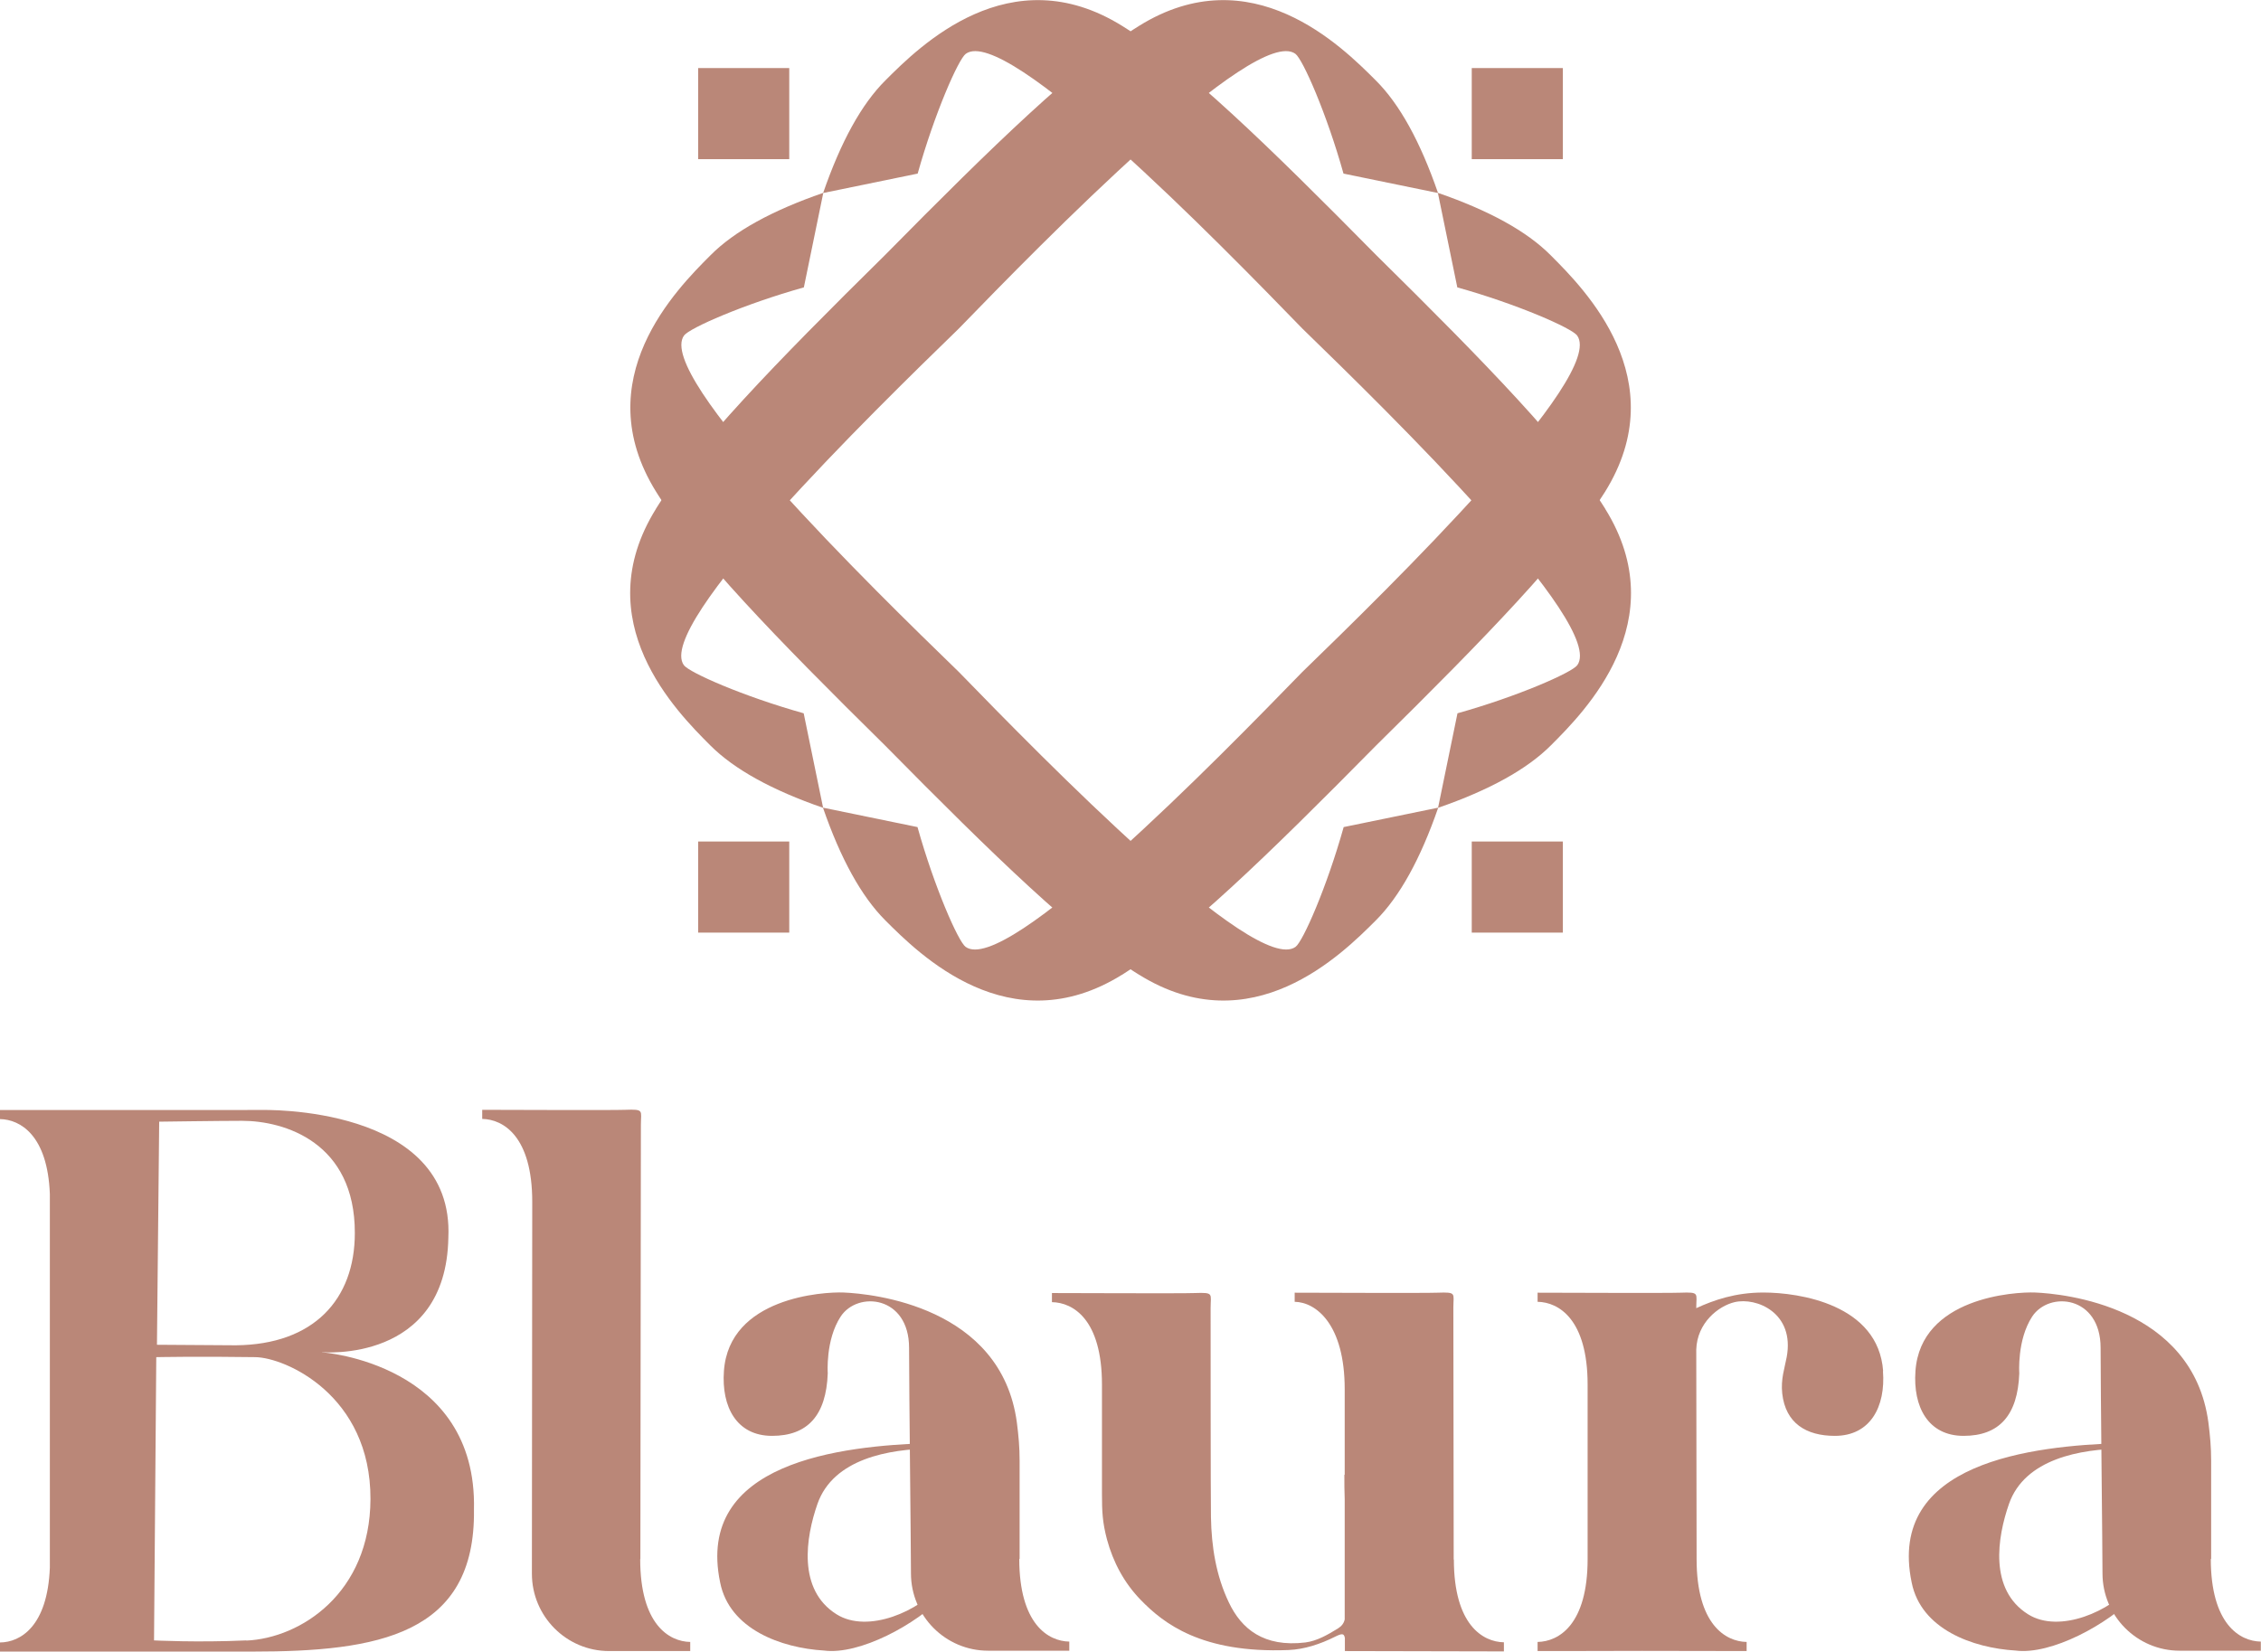
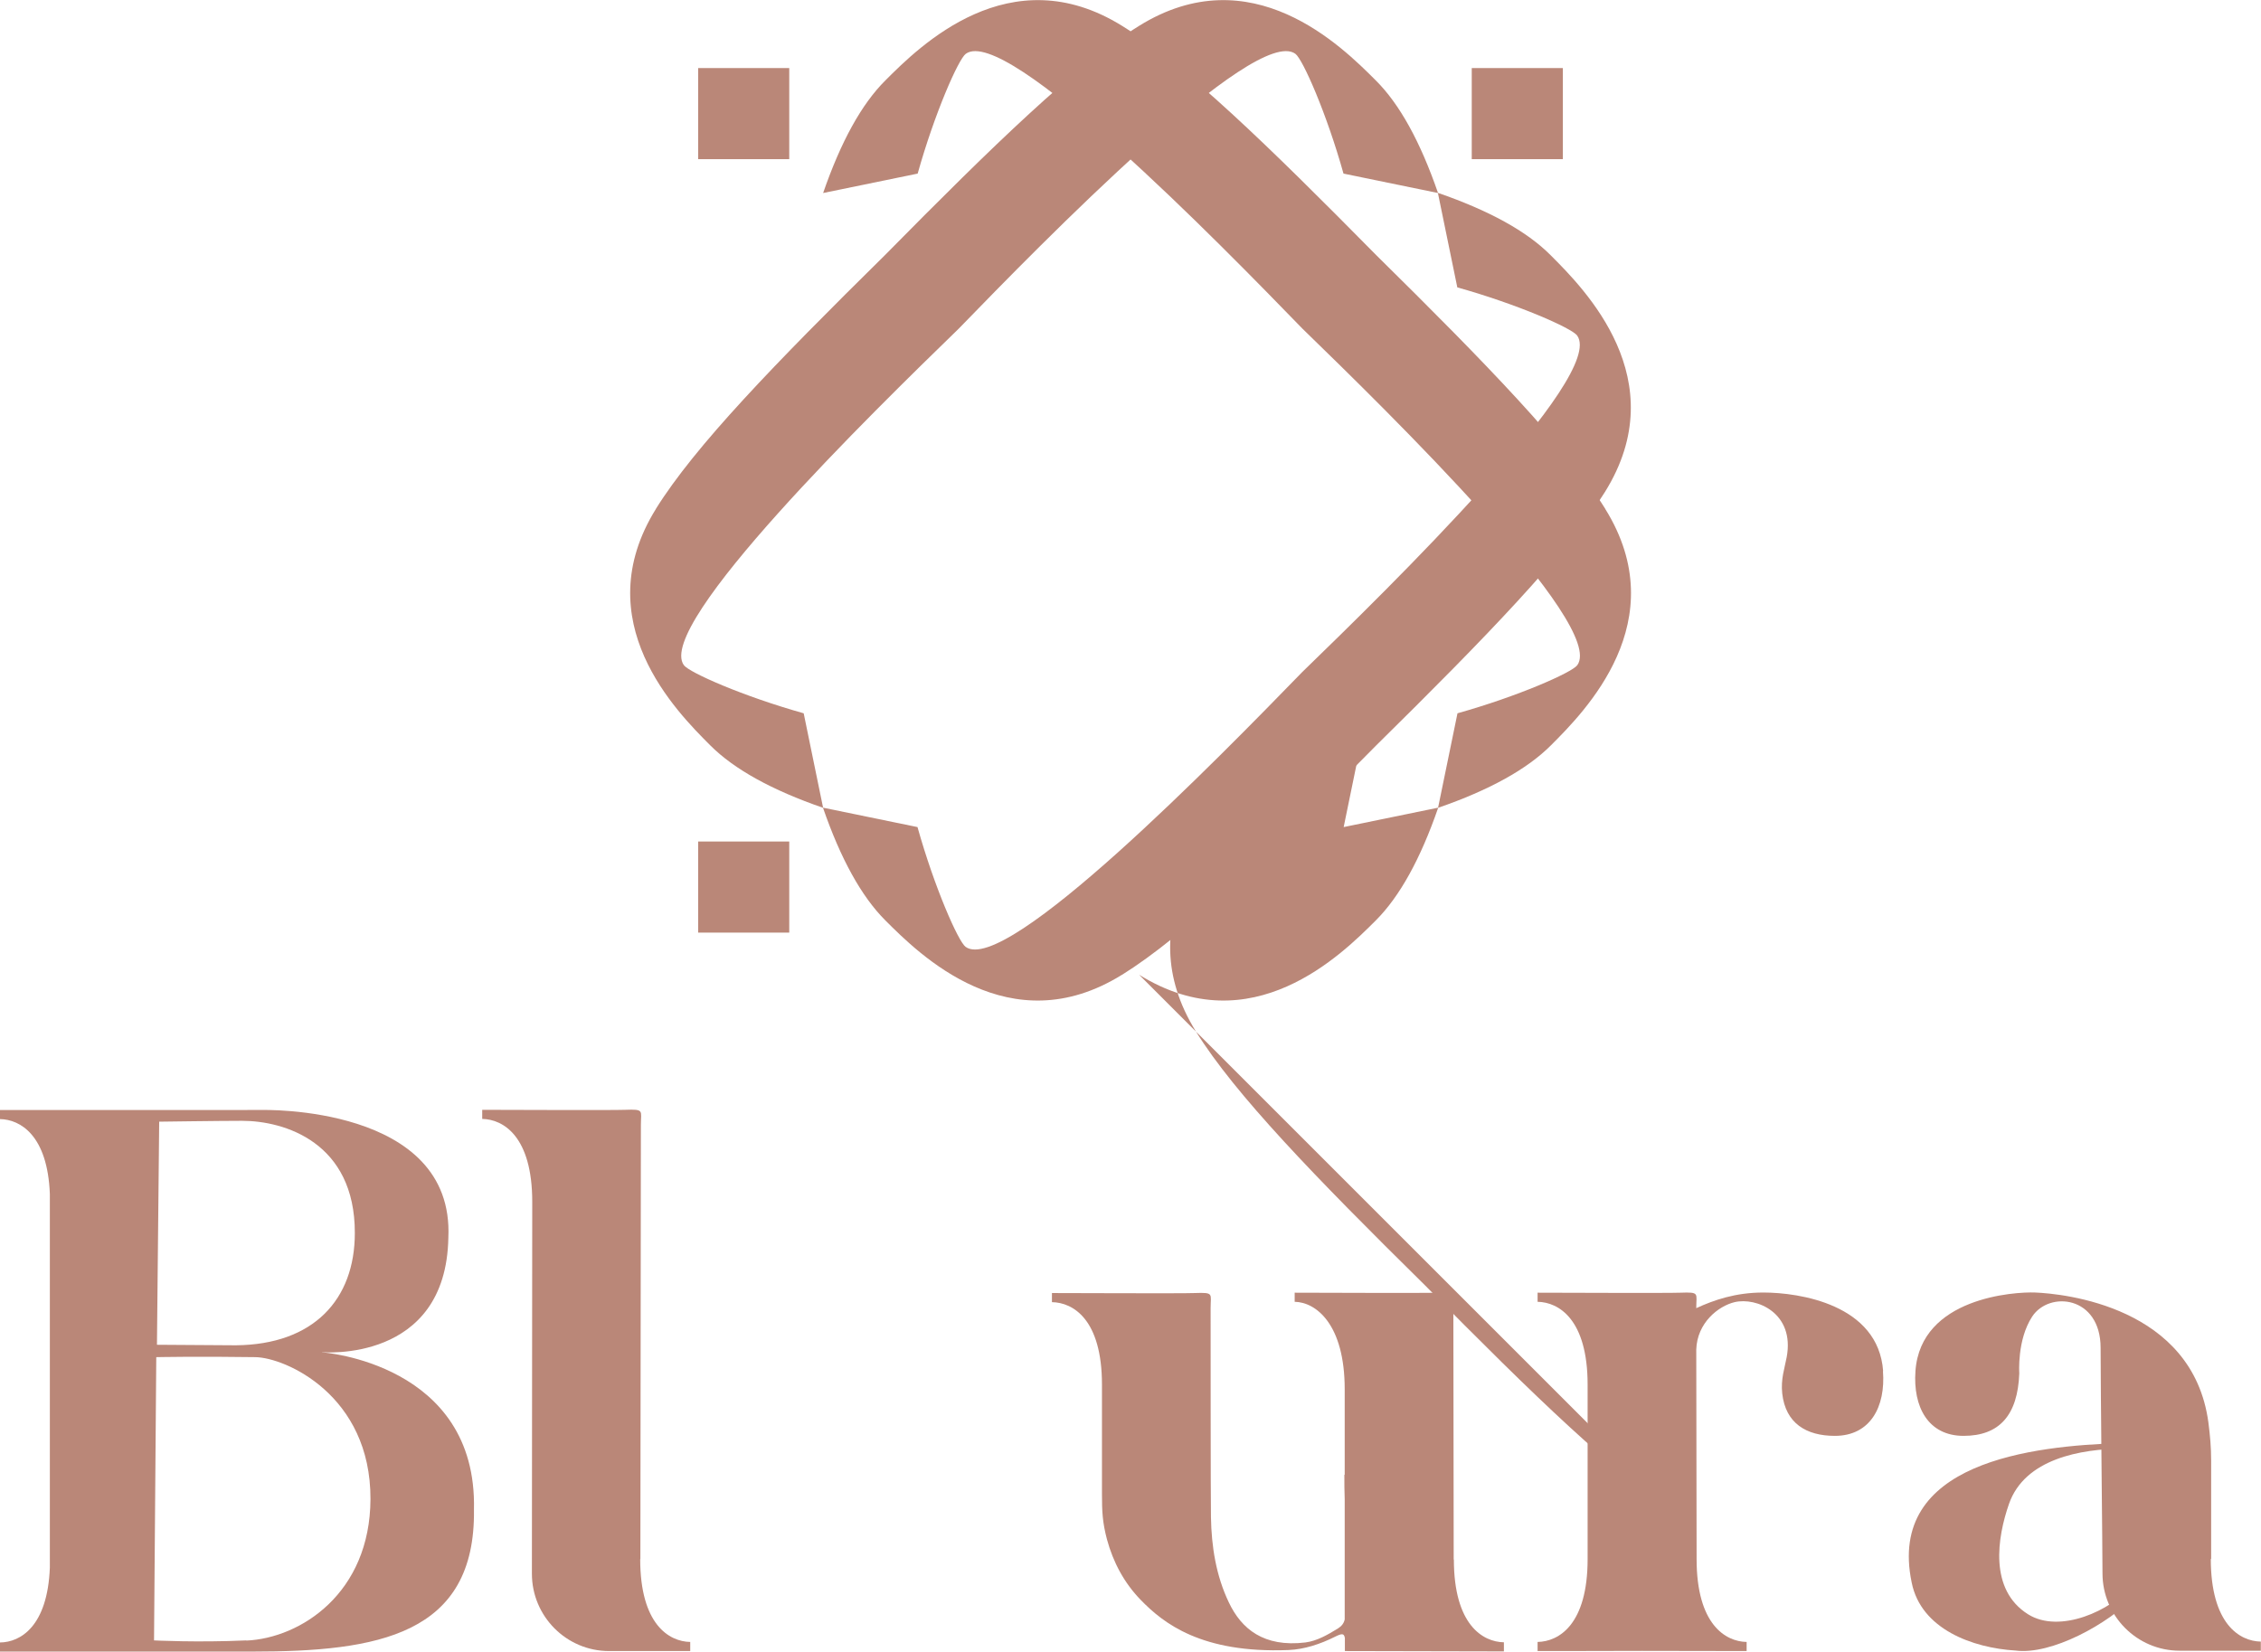
<svg xmlns="http://www.w3.org/2000/svg" id="Layer_1" data-name="Layer 1" viewBox="0 0 131.52 96.09">
  <defs>
    <style> .cls-1 { fill: #ba8778; } </style>
  </defs>
  <g>
    <g>
      <g>
-         <path class="cls-1" d="M66.26,56.71c6.54,4.07,11.81-1.2,13.77-3.16,1.39-1.39,2.6-3.58,3.63-6.56l-5.5,1.13c-.98,3.5-2.37,6.66-2.8,6.97-2.34,1.69-14.73-11-19.58-15.99-5-4.85-17.69-17.24-15.99-19.58.31-.43,3.47-1.82,6.97-2.8l1.13-5.5c-2.98,1.03-5.17,2.23-6.56,3.63-1.96,1.96-7.23,7.23-3.16,13.77,2.28,3.66,6.89,8.42,13.33,14.77,6.35,6.44,11.11,11.05,14.77,13.33h0Z" />
+         <path class="cls-1" d="M66.26,56.71c6.54,4.07,11.81-1.2,13.77-3.16,1.39-1.39,2.6-3.58,3.63-6.56l-5.5,1.13l1.13-5.5c-2.98,1.03-5.17,2.23-6.56,3.63-1.96,1.96-7.23,7.23-3.16,13.77,2.28,3.66,6.89,8.42,13.33,14.77,6.35,6.44,11.11,11.05,14.77,13.33h0Z" />
        <path class="cls-1" d="M93.37,29.6c4.07,6.54-1.2,11.81-3.16,13.77-1.39,1.39-3.58,2.6-6.56,3.63l1.13-5.5c3.5-.98,6.66-2.37,6.97-2.8,1.69-2.34-11-14.73-15.99-19.58-4.85-5-17.24-17.69-19.58-15.99-.43.31-1.82,3.47-2.8,6.97l-5.5,1.13c1.03-2.98,2.23-5.17,3.63-6.56,1.96-1.96,7.23-7.23,13.77-3.16,3.66,2.28,8.42,6.89,14.77,13.33,6.44,6.35,11.05,11.11,13.33,14.77h0Z" />
      </g>
      <g>
        <path class="cls-1" d="M38.16,29.6c-4.07,6.54,1.2,11.81,3.16,13.77,1.39,1.39,3.58,2.6,6.56,3.63l-1.13-5.5c-3.5-.98-6.66-2.37-6.97-2.8-1.69-2.34,11-14.73,15.99-19.58,4.85-5,17.24-17.69,19.58-15.99.43.31,1.82,3.47,2.8,6.97l5.5,1.13c-1.03-2.98-2.23-5.17-3.63-6.56-1.96-1.96-7.23-7.23-13.77-3.16-3.66,2.28-8.42,6.89-14.77,13.33-6.44,6.35-11.05,11.11-13.33,14.77Z" />
        <path class="cls-1" d="M65.27,56.71c-6.54,4.07-11.81-1.2-13.77-3.16-1.39-1.39-2.6-3.58-3.63-6.56l5.5,1.13c.98,3.5,2.37,6.66,2.8,6.97,2.34,1.69,14.73-11,19.58-15.99,5-4.85,17.69-17.24,15.99-19.58-.31-.43-3.47-1.82-6.97-2.8l-1.13-5.5c2.98,1.03,5.17,2.23,6.56,3.63,1.96,1.96,7.23,7.23,3.16,13.77-2.28,3.66-6.89,8.42-13.33,14.77-6.35,6.44-11.11,11.05-14.77,13.33h0Z" />
      </g>
    </g>
    <g>
      <rect class="cls-1" x="40.61" y="48.96" width="5.3" height="5.3" />
      <rect class="cls-1" x="85.61" y="3.96" width="5.3" height="5.3" />
    </g>
    <g>
      <rect class="cls-1" x="40.61" y="3.96" width="5.3" height="5.3" />
-       <rect class="cls-1" x="85.61" y="48.96" width="5.3" height="5.3" />
    </g>
  </g>
  <g>
    <g>
      <path class="cls-1" d="M37.25,90.71c0-2.48.03-23.62.03-25.27,0-.84.21-.91-.92-.87-.69.03-7.4,0-8.31,0v.53c1.23.02,2.91,1.02,2.91,4.82,0,1.21-.01,14.49-.02,21.64,0,2.48,2.01,4.5,4.49,4.5,2.2,0,4.44,0,4.72,0v-.53c-1.23-.02-2.91-1.02-2.91-4.82Z" />
      <g>
        <g>
-           <path class="cls-1" d="M54.19,84.29c.16,0,.25.02.31.06v-.63s-.04,0-.06,0c0,.21-.06.23-.38.24-5.16.16-13.63,1.11-12.17,8.11.54,2.72,3.55,3.81,6.04,3.96,2.06.27,5.37-1.51,7-3.22v-.91c-.05.1-.11.2-.2.3-1.22,1.52-4.24,2.87-6.07,1.72-2.28-1.43-1.79-4.47-1.11-6.42.92-2.63,4.17-3.2,6.64-3.22h0Z" />
-           <path class="cls-1" d="M59.31,90.71c0-.54,0-5.16,0-5.72,0-.79-.06-1.45-.16-2.23-.91-6.76-8.43-7.49-10.07-7.56-1.2-.05-6.67.29-6.97,4.57-.15,2.07.73,3.77,2.8,3.77s3.15-1.19,3.24-3.64c0,0-.14-1.94.75-3.3.99-1.51,3.98-1.21,3.98,1.82,0,2.39.11,11.71.11,13.12,0,2.48,2.01,4.5,4.49,4.5,2.2,0,4.44,0,4.72,0v-.53c-1.23-.02-2.91-1.02-2.91-4.82h0Z" />
-         </g>
+           </g>
        <g>
          <path class="cls-1" d="M123.5,84.29c.16,0,.25.02.31.06v-.63s-.04,0-.06,0c0,.21-.06.23-.38.24-5.16.16-13.63,1.11-12.17,8.11.54,2.72,3.55,3.81,6.04,3.96,2.06.27,5.37-1.51,7-3.22v-.91c-.05.1-.11.2-.2.3-1.22,1.52-4.24,2.87-6.07,1.72-2.28-1.43-1.79-4.47-1.11-6.42.92-2.63,4.17-3.2,6.64-3.22h0Z" />
          <path class="cls-1" d="M128.62,90.71c0-.54,0-5.16,0-5.72,0-.79-.06-1.45-.16-2.23-.91-6.76-8.43-7.49-10.07-7.56-1.2-.05-6.67.29-6.97,4.57-.15,2.07.73,3.77,2.8,3.77s3.15-1.19,3.24-3.64c0,0-.14-1.94.75-3.3.99-1.51,3.98-1.21,3.98,1.82,0,2.39.11,11.71.11,13.12,0,2.48,2.01,4.5,4.49,4.5,2.2,0,4.44,0,4.72,0v-.53c-1.23-.02-2.91-1.02-2.91-4.82h0Z" />
        </g>
        <path class="cls-1" d="M84.56,90.71c0-.46-.02-14.29-.02-14.63,0-.84.21-.91-.92-.87-.69.03-7.4,0-8.31,0v.53c1.23.02,2.91,1.29,2.91,5.09,0,.44,0,.95,0,3.27h0v1.7h-.02c0,.48,0,.96.02,1.43v.74h0v6.25c-.05.23-.18.39-.4.53-.59.36-1.2.72-1.89.81-2.42.29-3.72-.79-4.45-2.33-.75-1.57-1.01-3.26-1.04-4.96-.02-.98-.02-11.41-.02-12.17,0-.84.21-.91-.92-.87-.69.03-7.4,0-8.31,0v.53c1.23.02,2.91,1,2.91,4.8,0,.49,0,5.75,0,6.37,0,1.01.03,1.64.29,2.63.36,1.33,1,2.53,1.96,3.52,1.32,1.36,3.53,3.12,8.6,2.92.93-.04,1.84-.34,2.72-.78.39-.19.51-.2.56.08v.76s9.12.02,9.25.02v-.53c-1.23-.02-2.91-1.02-2.91-4.82h-.01Z" />
        <path class="cls-1" d="M109.54,79.77c-.28-3.88-4.88-4.57-6.97-4.57-1.62,0-2.88.44-3.9.91v-.03c0-.84.21-.91-.92-.87-.69.03-7.4,0-8.31,0v.53c1.23.02,2.91,1.02,2.91,4.82,0,.25,0,10.1,0,10.15,0,3.8-1.67,4.8-2.91,4.82v.53c.12,0,3.45,0,6.08-.01,2.63,0,5.96.01,6.08.01v-.53c-1.23-.02-2.91-1.02-2.91-4.82,0-.34-.01-8.18-.02-12.19.05-1.56,1.28-2.53,2.23-2.76,1.28-.3,3.51.63,3.03,3.2-.12.64-.35,1.28-.26,2.11.19,1.73,1.39,2.47,3.06,2.47,2.07,0,2.96-1.7,2.8-3.77h0Z" />
      </g>
    </g>
    <path class="cls-1" d="M18.73,78.67s7.22.66,7.35-6.66c.36-7.75-10.87-7.43-10.87-7.43H2.9c-1.37,0-2.55,0-2.9,0v.53c1.18.02,2.77.94,2.9,4.36v21.73c-.13,3.42-1.71,4.35-2.9,4.36v.53c.35,0,1.53,0,2.9,0h0c3.35,0,7.88,0,11.79,0,7.28,0,12.98-.96,12.88-8.26.2-8.52-8.83-9.15-8.83-9.15h0ZM9.26,65.26s3.54-.05,4.82-.05c2.48,0,6.57,1.26,6.56,6.53,0,3.87-2.4,6.49-6.92,6.53l-4.59-.03.13-13h0ZM14.33,95.44c-2.83.13-5.37,0-5.37,0l.13-16.48s2.43-.05,5.76,0c1.74.02,6.72,2.21,6.7,8.26-.02,5.47-4.06,8.09-7.22,8.23h0Z" />
  </g>
</svg>